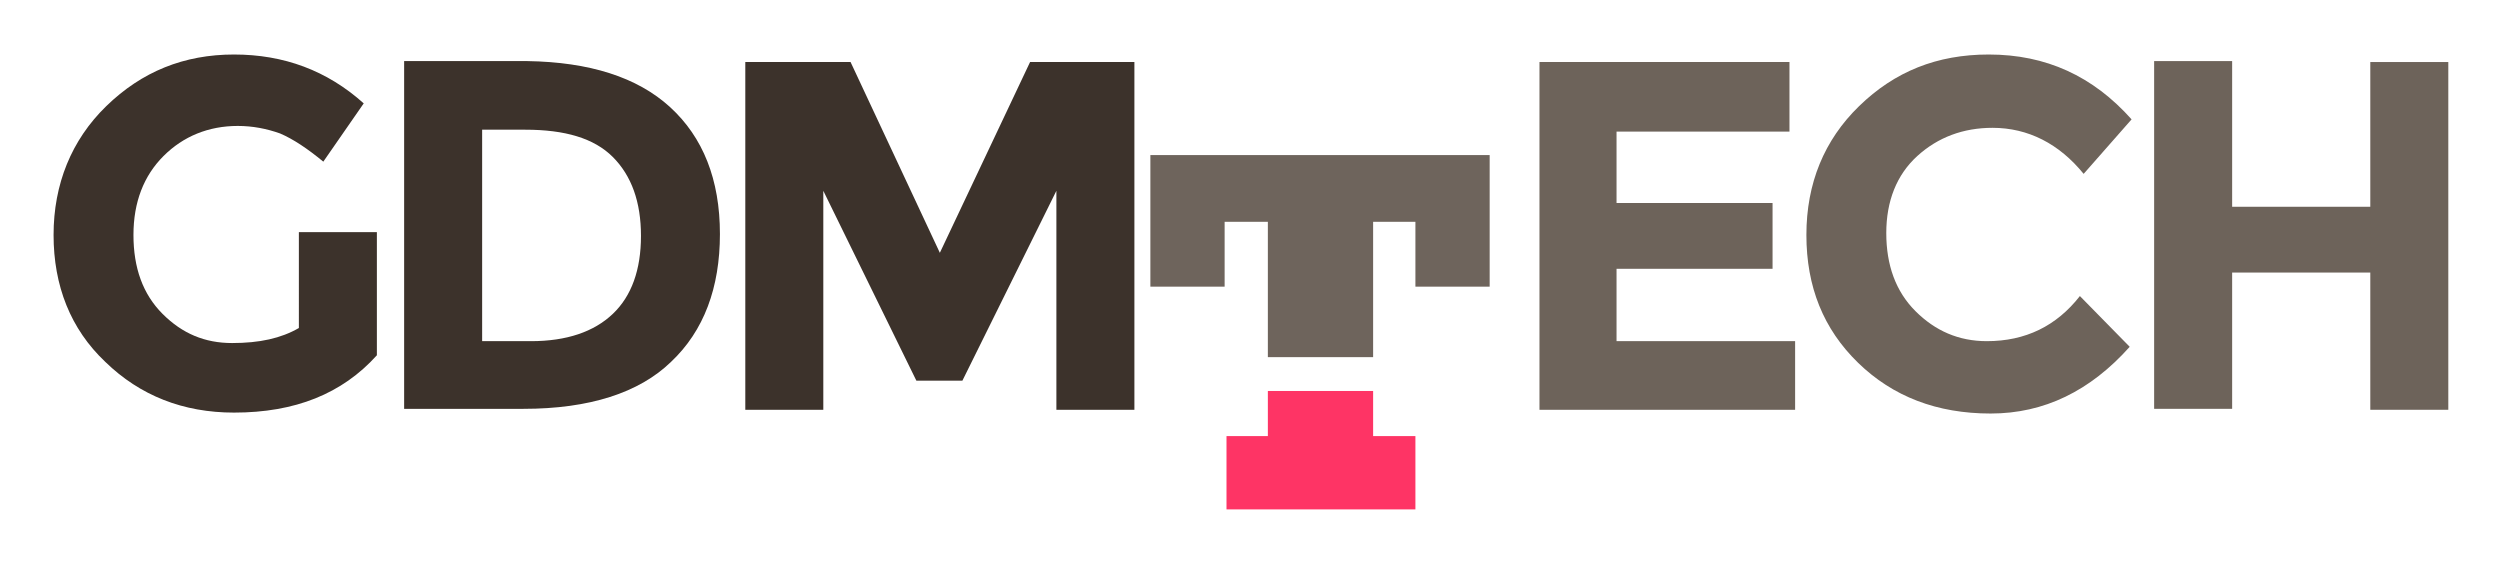
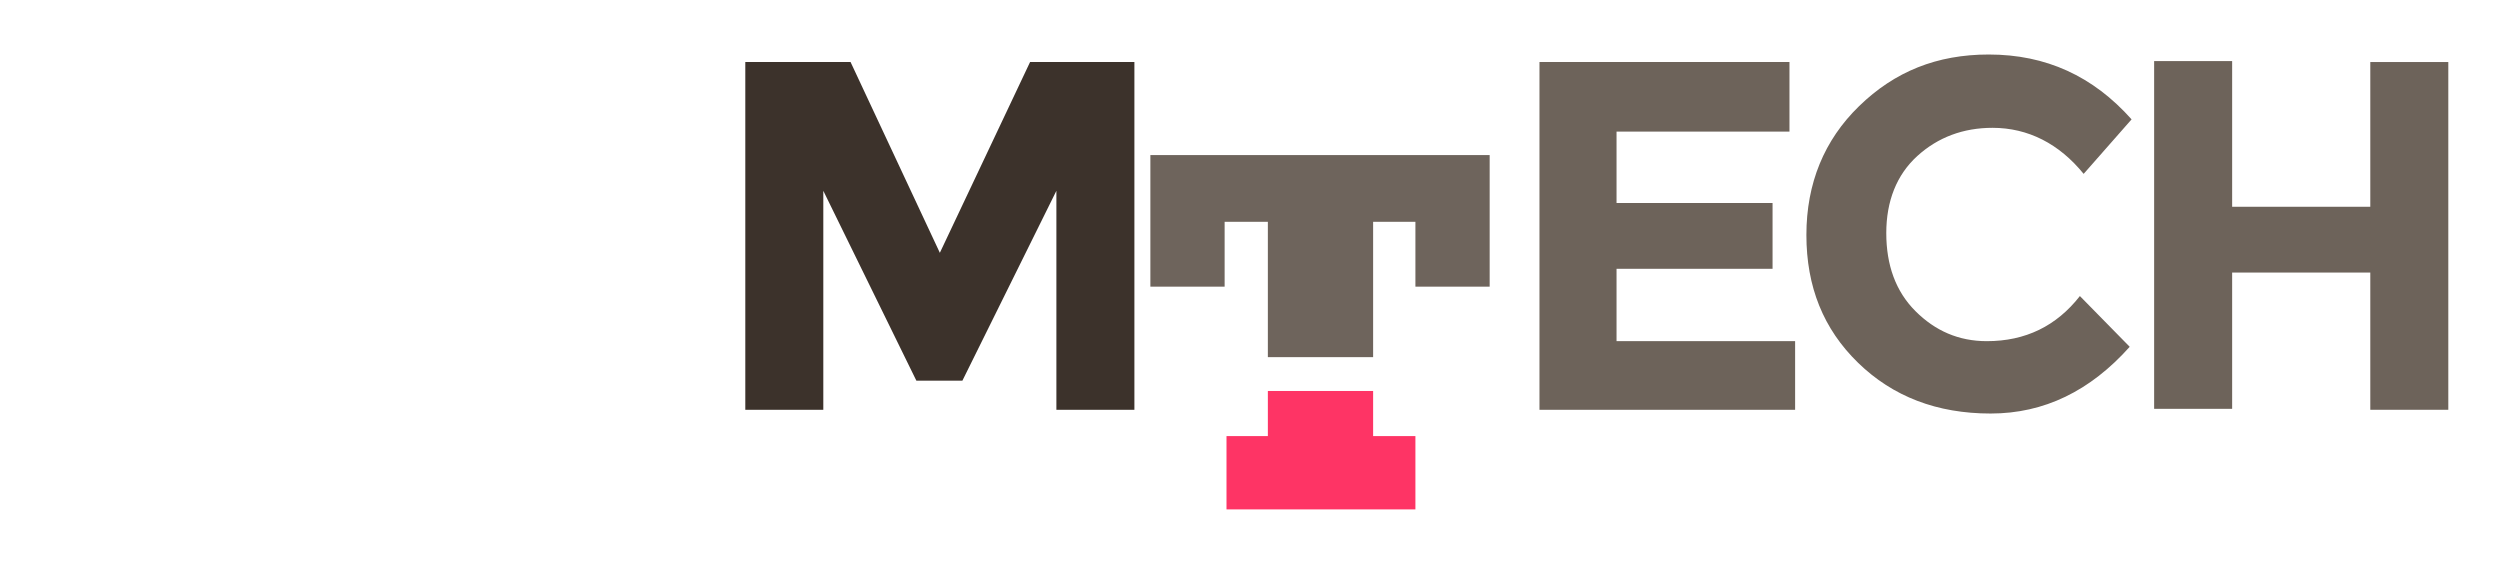
<svg xmlns="http://www.w3.org/2000/svg" version="1.1" id="Livello_1" x="0px" y="0px" viewBox="0 0 266 61" style="enable-background:new 0 0 266 61;" xml:space="preserve">
  <style type="text/css">
	.st0{enable-background:new    ;}
	.st1{fill:#6D635A;}
	.st2{fill:#3C322B;}
	.st3{fill:#FE3465;}
	.st4{fill:#6E645C;}
</style>
  <g class="st0">
    <path class="st1" d="M190.4,6.6V14H172v7.6h16.6v7H172v7.7h19v7.3h-27.2v-37C163.8,6.6,190.4,6.6,190.4,6.6z" />
    <path class="st1" d="M211.4,36.3c4.1,0,7.4-1.6,9.9-4.8l5.3,5.4c-4.2,4.7-9.1,7.1-14.8,7.1s-10.4-1.8-14.1-5.4   c-3.7-3.6-5.5-8.1-5.5-13.6s1.9-10.1,5.6-13.7c3.8-3.7,8.3-5.5,13.8-5.5c6.1,0,11.1,2.3,15.2,6.9l-5.1,5.8   c-2.6-3.2-5.9-4.9-9.7-4.9c-3.1,0-5.8,1-8,3s-3.3,4.8-3.3,8.2s1,6.2,3.1,8.3C205.9,35.2,208.4,36.3,211.4,36.3z" />
    <path class="st1" d="M252.2,6.6h8.3v37h-8.3V29h-14.7v14.5h-8.3v-37h8.3V22h14.7V6.6z" />
  </g>
  <g>
    <g class="st0">
-       <path class="st2" d="M31.8,24.7h8.3v13.1c-3.7,4.1-8.7,6.1-15.2,6.1c-5.4,0-10-1.8-13.7-5.4C7.5,35,5.7,30.4,5.7,25    s1.9-10.1,5.6-13.7c3.8-3.7,8.3-5.5,13.6-5.5s9.9,1.7,13.8,5.2l-4.3,6.2c-1.7-1.4-3.2-2.4-4.6-3c-1.4-0.5-2.9-0.8-4.5-0.8    c-3.1,0-5.8,1.1-7.9,3.2s-3.2,4.9-3.2,8.4s1,6.3,3.1,8.4c2.1,2.1,4.5,3.1,7.4,3.1s5.2-0.5,7.1-1.6C31.8,34.9,31.8,24.7,31.8,24.7z    " />
-       <path class="st2" d="M71.3,11.4c3.5,3.2,5.3,7.7,5.3,13.5c0,5.7-1.7,10.3-5.2,13.6c-3.4,3.3-8.7,5-15.7,5H43v-37h13.1    C62.7,6.6,67.8,8.2,71.3,11.4z M65.2,33.4c2-1.9,3-4.7,3-8.3s-1-6.4-3-8.4s-5.1-2.9-9.3-2.9h-4.6v22.5h5.2    C60.3,36.3,63.2,35.3,65.2,33.4z" />
      <path class="st2" d="M112.4,20.3l-10,20.2h-4.9l-9.9-20.2v23.3h-8.3v-37h11.2l9.5,20.3l9.6-20.3h11.1v37h-8.3L112.4,20.3    L112.4,20.3z" />
    </g>
  </g>
  <g>
    <polygon class="st3" points="134.9,41.6 134.9,46.4 130.5,46.4 130.5,54.2 150.6,54.2 150.6,46.4 146.1,46.4 146.1,41.6  " />
    <polygon class="st4" points="146.1,23.6 150.6,23.6 150.6,30.5 158.5,30.5 158.5,16.5 122.4,16.5 122.4,30.5 130.3,30.5    130.3,23.6 134.9,23.6 134.9,38 146.1,38  " />
  </g>
</svg>